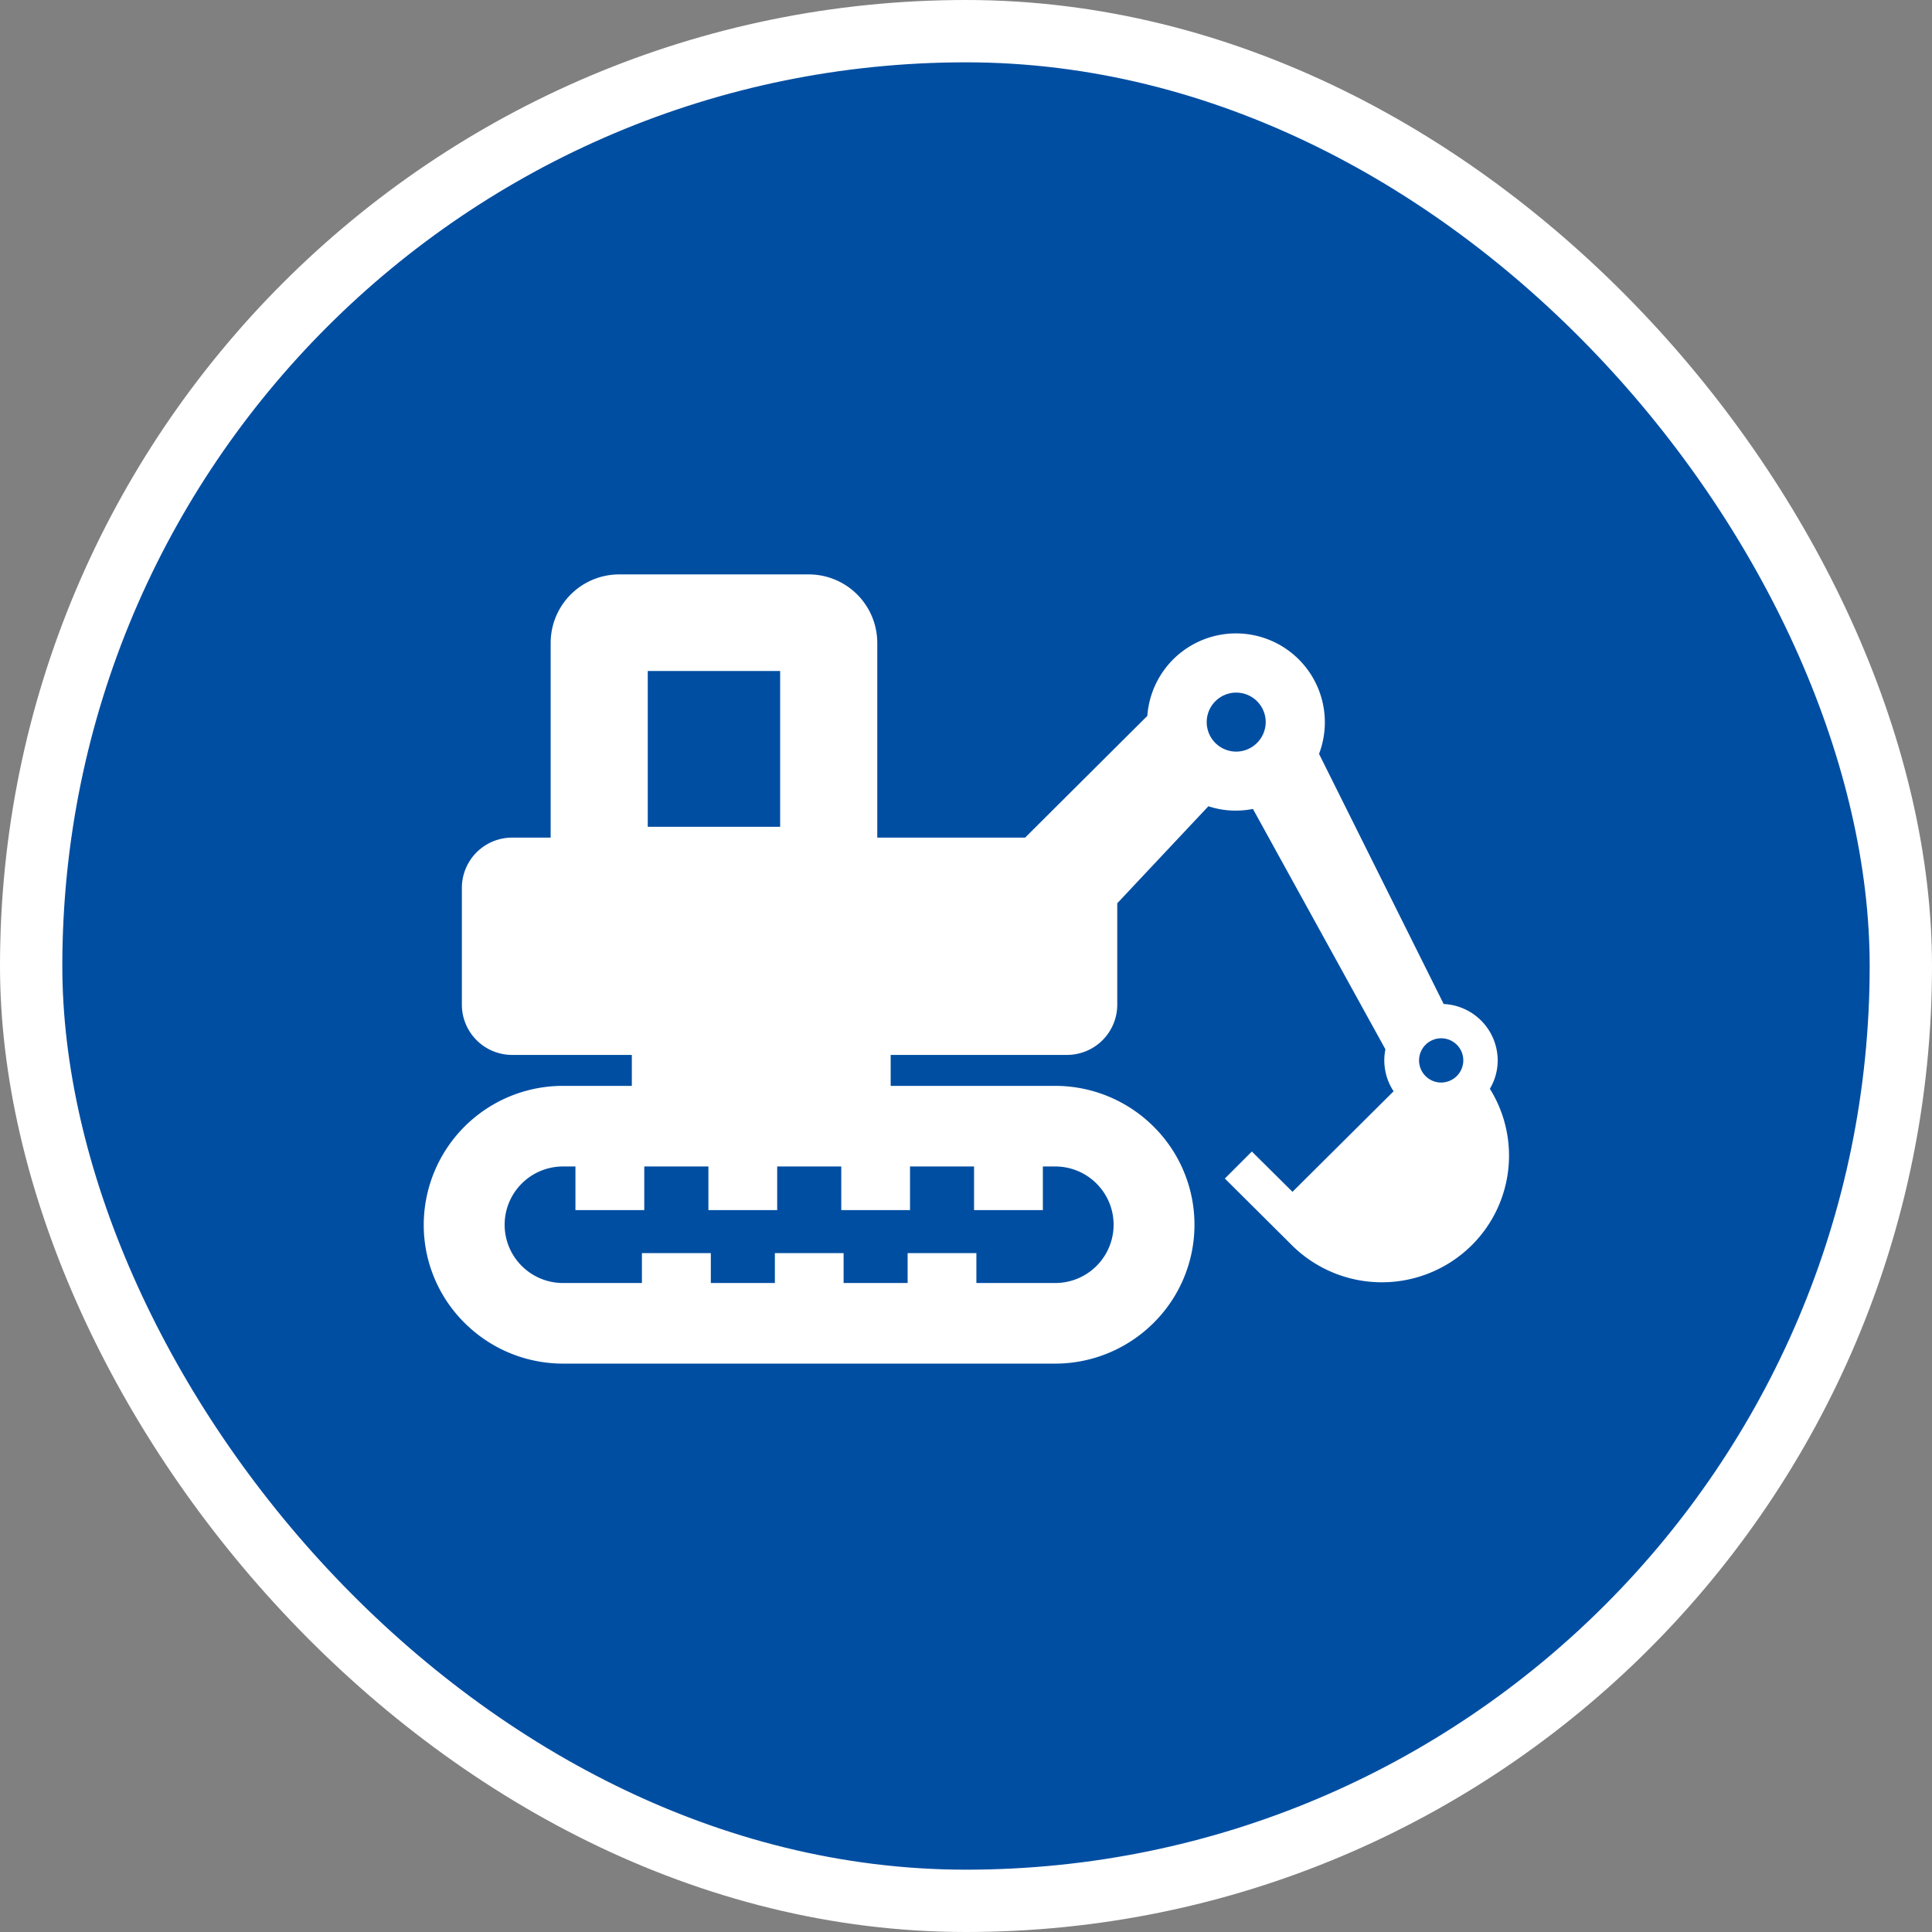
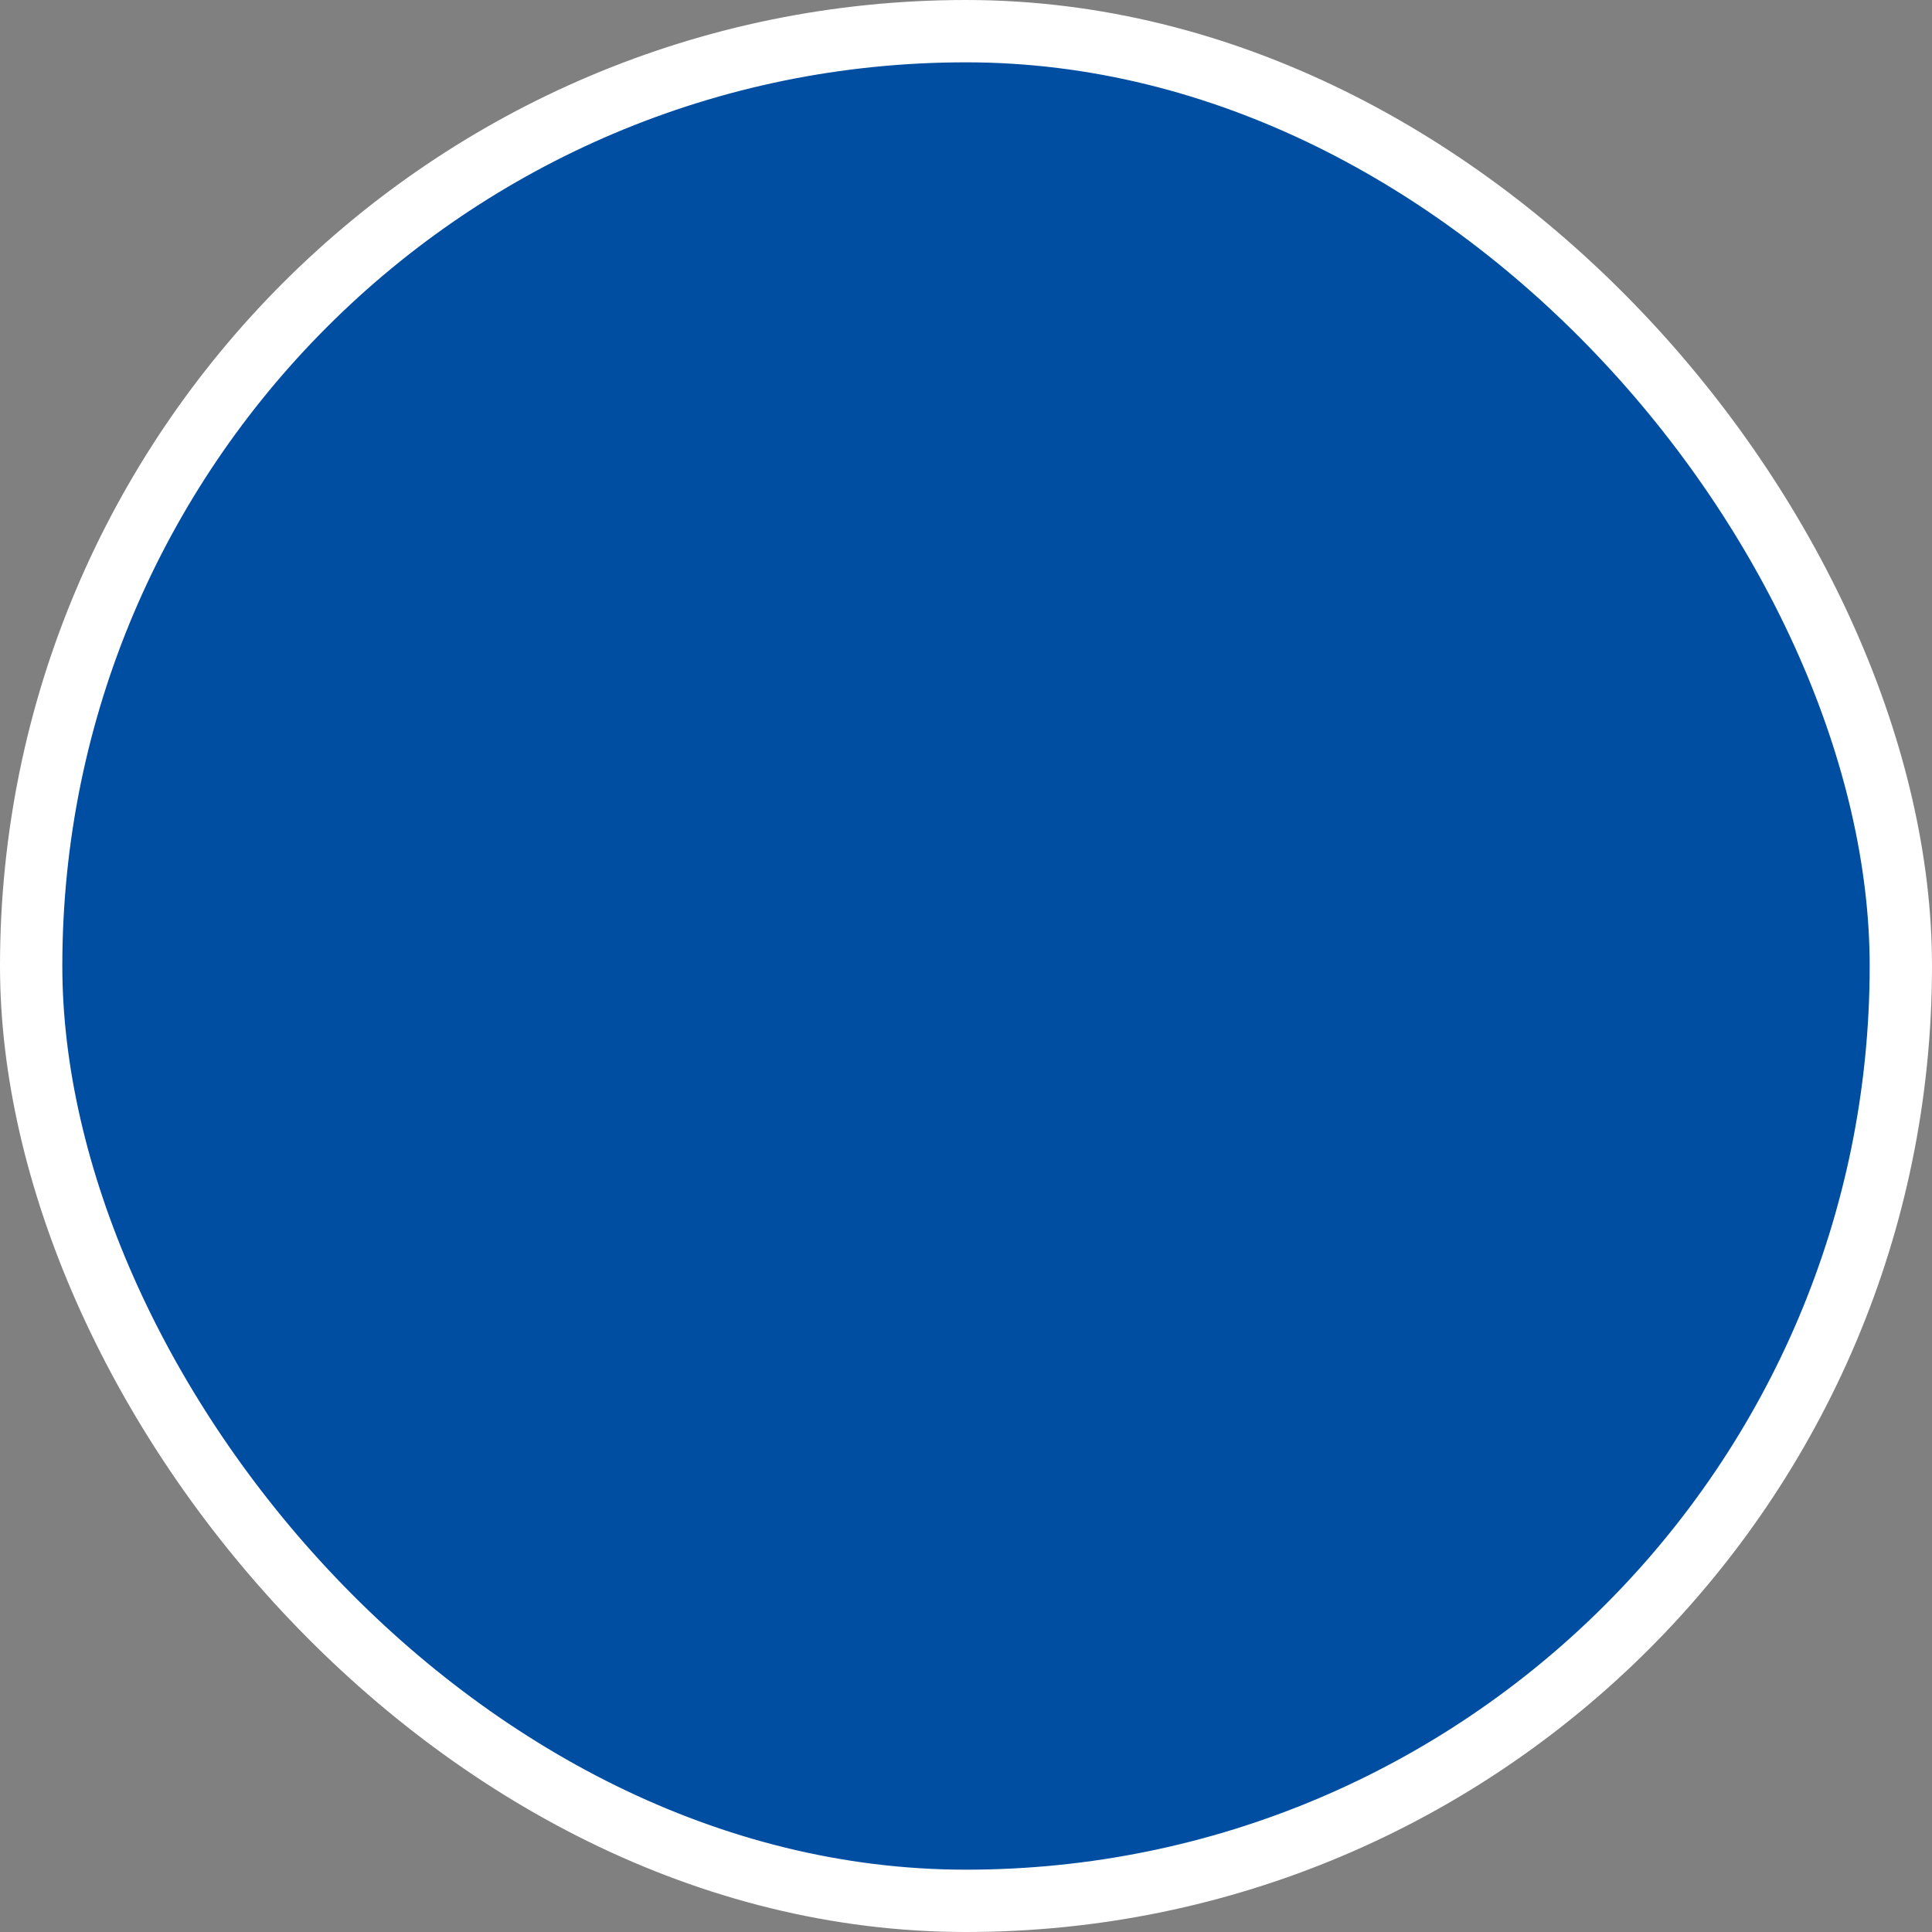
<svg xmlns="http://www.w3.org/2000/svg" id="service01_icon.svg" width="93" height="93" viewBox="0 0 93 93">
  <rect x="0" y="0" width="93" height="93" fill="#808080" stroke="none" />
  <defs>
    <style>
      .cls-1 {
        fill: #004ea2;
        stroke: #fff;
        stroke-linejoin: round;
        stroke-width: 3px;
      }

      .cls-2 {
        fill: #fff;
        fill-rule: evenodd;
      }
    </style>
  </defs>
  <rect id="長方形_5_のコピー_2" data-name="長方形 5 のコピー 2" class="cls-1" x="1.5" y="1.5" width="90" height="90" rx="45" ry="45" />
-   <path id="シェイプ_554" data-name="シェイプ 554" class="cls-2" d="M275.717,1846.41a2.666,2.666,0,0,0,.377-1.37,2.726,2.726,0,0,0-2.6-2.71l-6-12.04a4.278,4.278,0,1,0-8.265-1.83l-5.884,5.86h-7.116v-9.37a3.3,3.3,0,0,0-3.314-3.3H233.82a3.3,3.3,0,0,0-3.313,3.3v9.37h-1.845a2.42,2.42,0,0,0-2.429,2.41v5.64a2.42,2.42,0,0,0,2.429,2.41h5.752v1.49h-3.3a6.7,6.7,0,0,0-6.717,6.69,6.635,6.635,0,0,0,1.967,4.72,6.712,6.712,0,0,0,4.75,1.96h23.667a6.712,6.712,0,0,0,4.749-1.96,6.656,6.656,0,0,0,0-9.45,6.712,6.712,0,0,0-4.749-1.96h-7.907v-1.49h8.478a2.42,2.42,0,0,0,2.429-2.41v-4.89l4.387-4.67a4.165,4.165,0,0,0,1.326.21,4.4,4.4,0,0,0,.818-0.08l6.377,11.57a2.7,2.7,0,0,0,.394,2.02l-4.867,4.84-1.956-1.94-1.3,1.3,3.227,3.21a6.144,6.144,0,0,0,8.66,0A6.08,6.08,0,0,0,275.717,1846.41Zm-40.536-20.11h6.373v7.5h-6.373v-7.5Zm12.624,25.95v-2.1h3.083v2.1H254.2v-2.1h0.586a2.806,2.806,0,0,1,1.994.82,2.8,2.8,0,0,1,0,3.97,2.806,2.806,0,0,1-1.994.82H251v-1.44H247.69v1.44h-3.082v-1.44H241.3v1.44h-3.083v-1.44H234.9v1.44h-3.783a2.809,2.809,0,0,1-2-.82,2.8,2.8,0,0,1,0-3.97,2.809,2.809,0,0,1,2-.82H231.7v2.1h3.313v-2.1H238.1v2.1h3.311v-2.1h3.085v2.1h3.311Zm15.693-22.07a1.42,1.42,0,1,1,1.429-1.42A1.427,1.427,0,0,1,263.5,1830.18Zm9.869,15.93a1.065,1.065,0,1,1,1.072-1.07A1.072,1.072,0,0,1,273.367,1846.11Z" transform="translate(-204 -1794)" />
</svg>